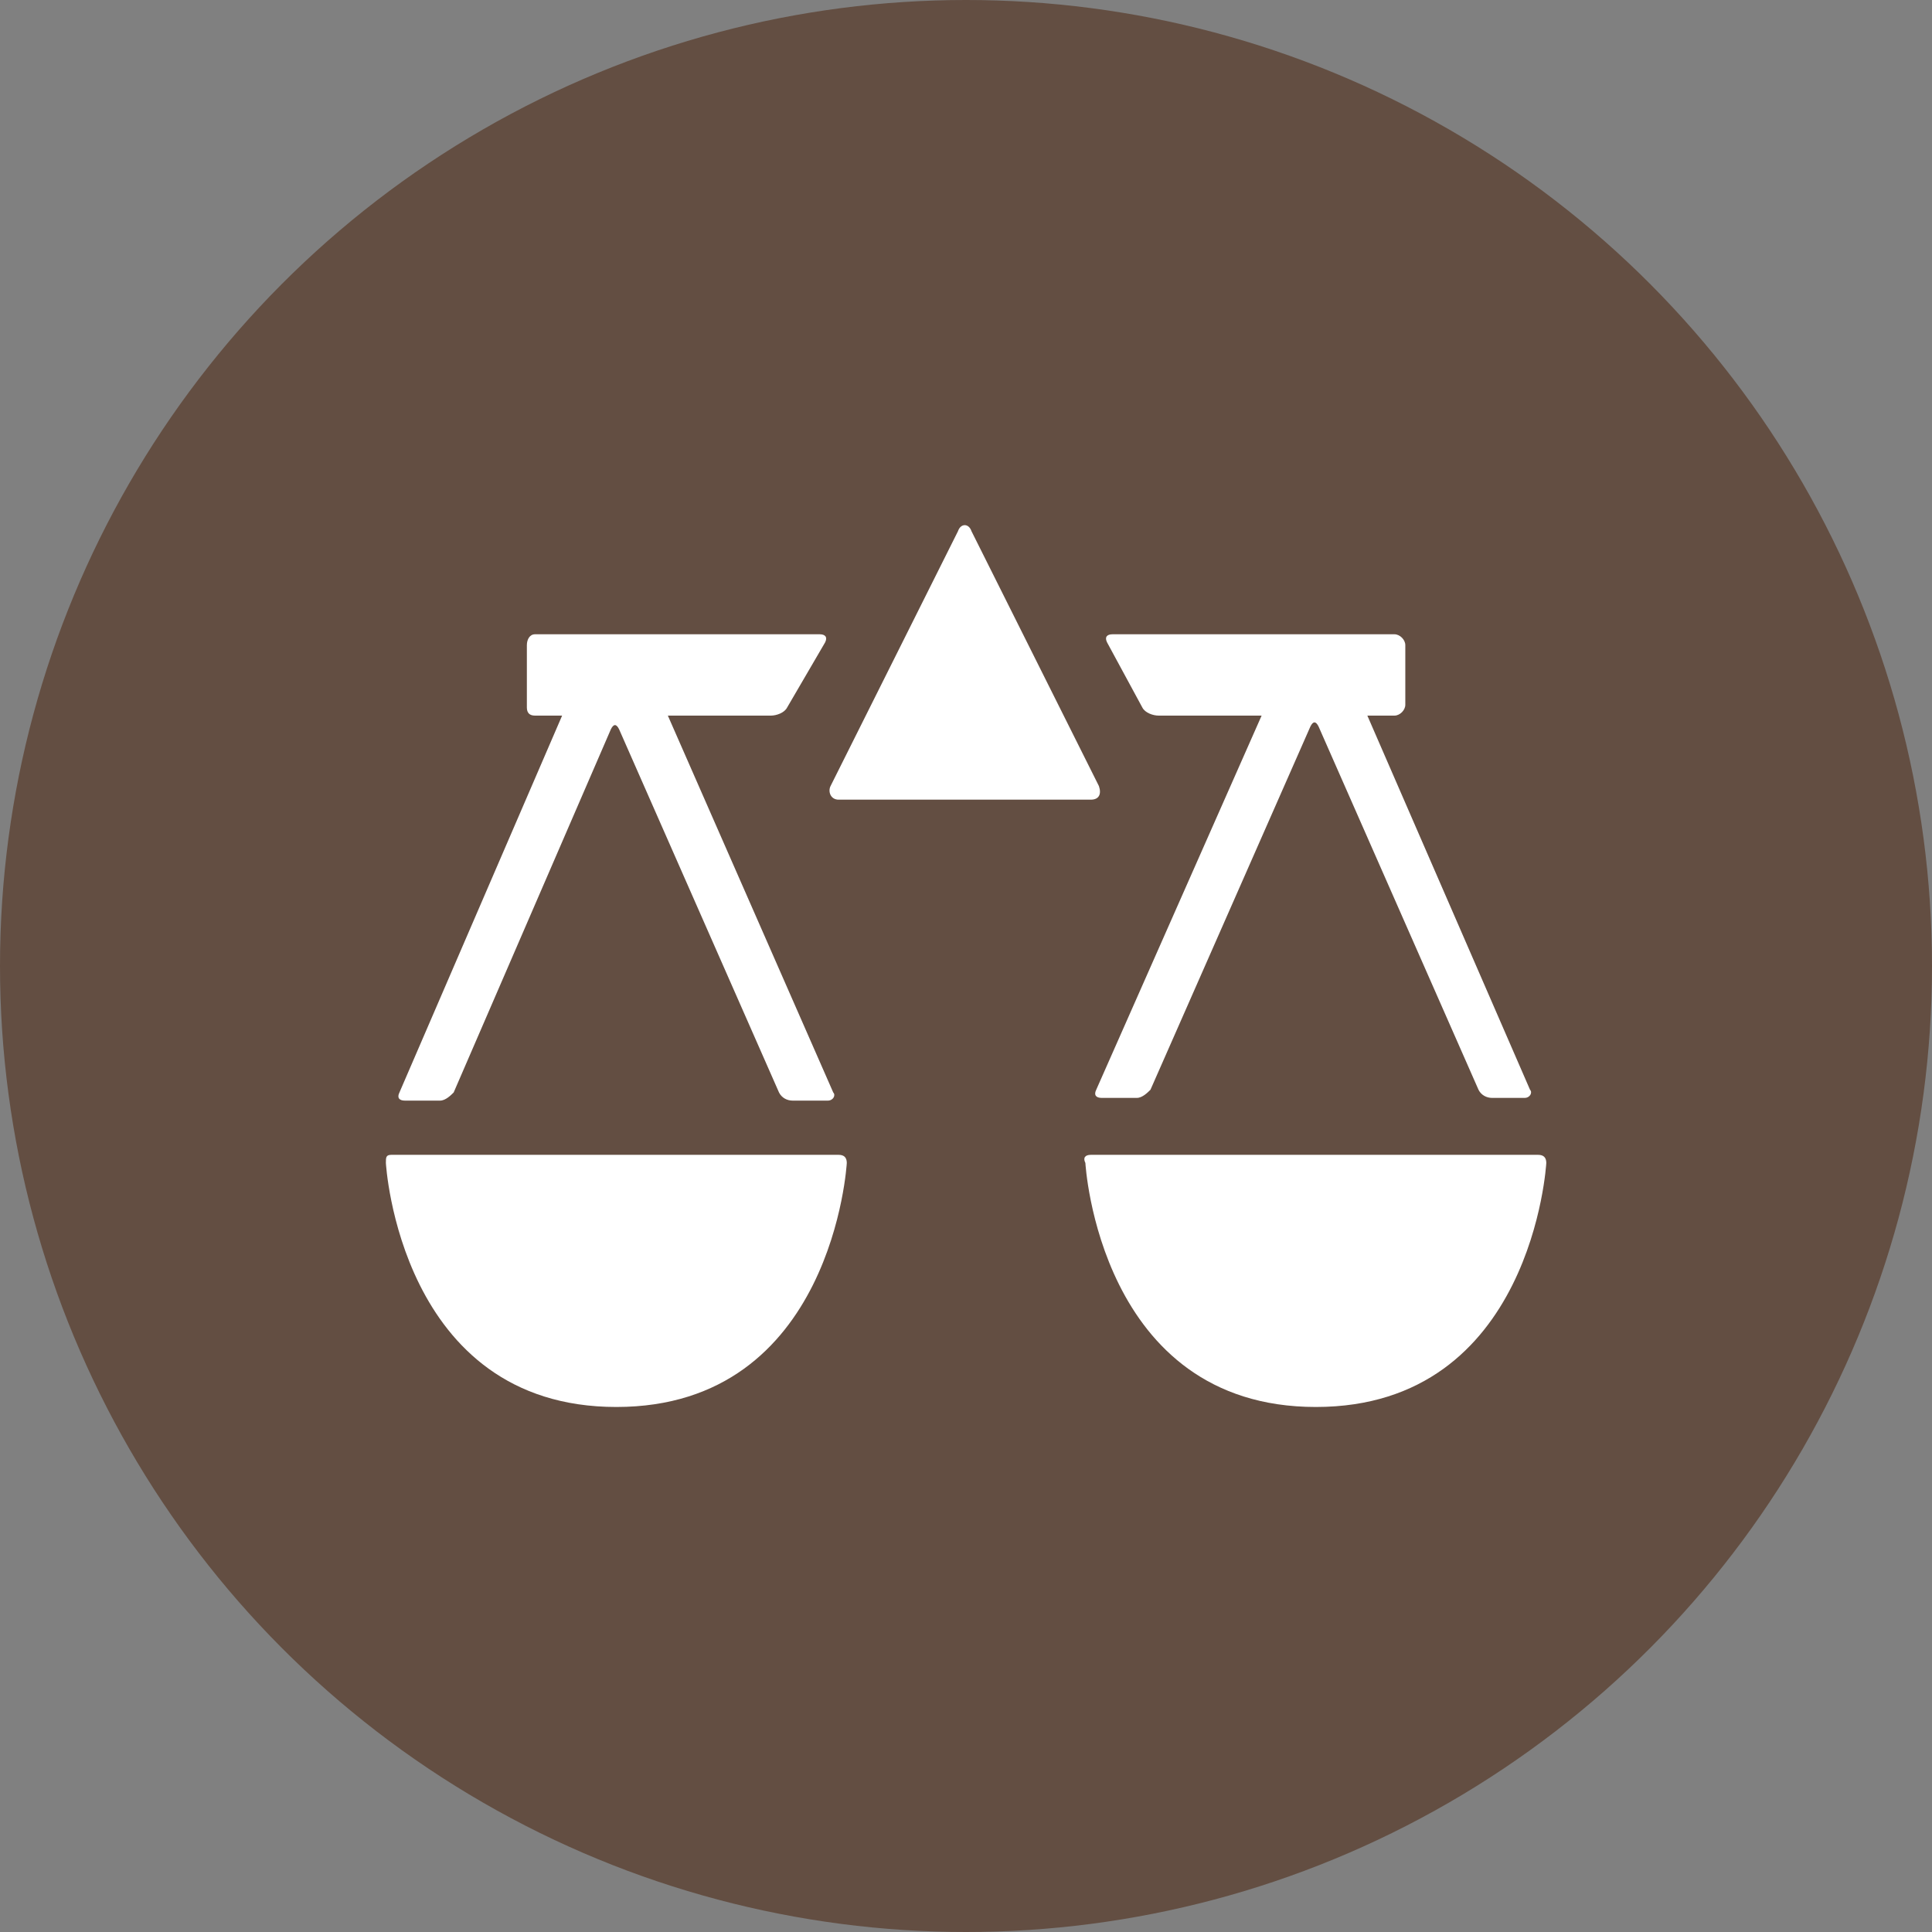
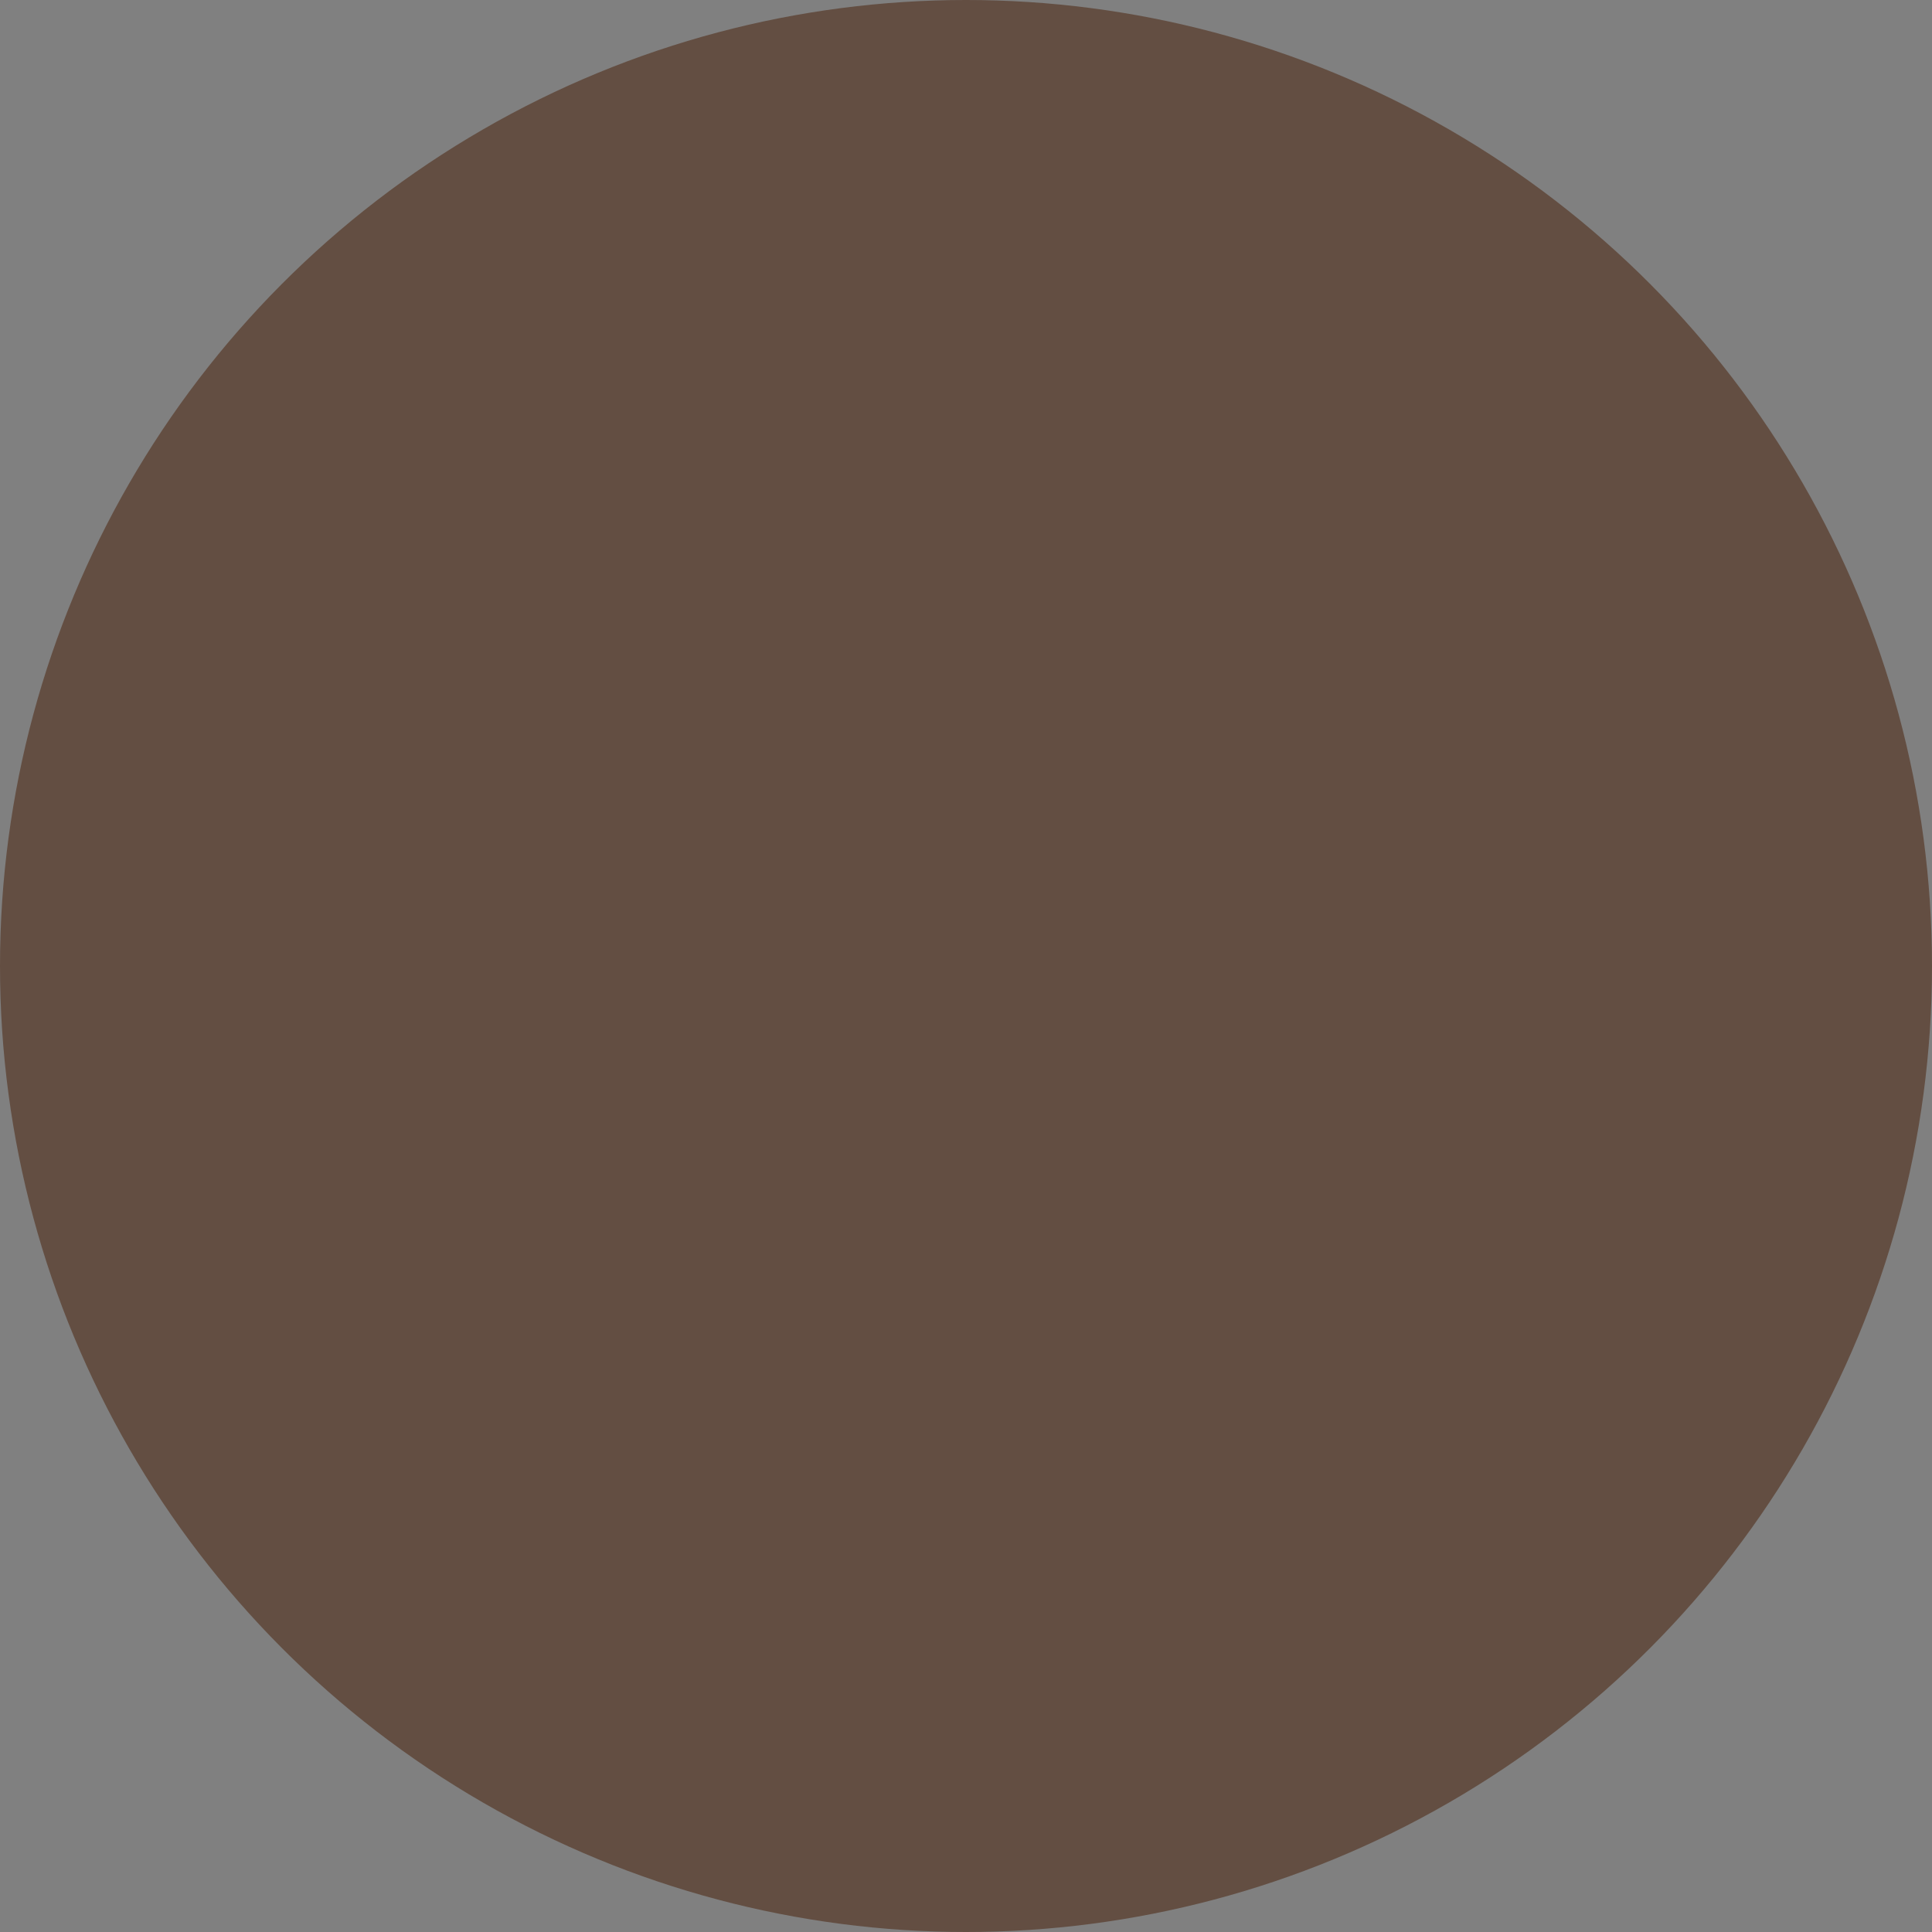
<svg xmlns="http://www.w3.org/2000/svg" id="svg8421" version="1.1" viewBox="0 0 30 30" height="30mm" width="30mm">
  <rect x="0" y="0" width="30" height="30" fill="#808080" stroke="none" />
  <defs id="defs8415" />
  <circle style="fill:#634e42;fill-opacity:1" id="icon" cx="15" cy="15" r="15" />
  <g style="fill:#ffffff" viewBox="0 0 42.7 32.5" id="ec-scale" transform="matrix(0.421,0,0,0.421,5.992,8.165)">
-     <path style="fill:#ffffff" id="path2" d="M 16.7,10.1 H 26 c 0.3,0 0.4,-0.2 0.3,-0.5 L 21.6,0.2 c -0.1,-0.3 -0.4,-0.3 -0.5,0 l -4.7,9.4 c -0.1,0.2 0,0.5 0.3,0.5 z" />
-     <path style="fill:#ffffff" id="path4" d="M 0.7,21.2 H 2 c 0.2,0 0.4,-0.2 0.5,-0.3 L 8.3,7.5 c 0.1,-0.2 0.2,-0.2 0.3,0 l 5.9,13.4 c 0.1,0.2 0.3,0.3 0.5,0.3 h 1.3 c 0.2,0 0.3,-0.2 0.2,-0.3 L 10.4,7 h 3.8 c 0.2,0 0.5,-0.1 0.6,-0.3 L 16.2,4.3 C 16.3,4.1 16.2,4 16,4 H 5.5 C 5.3,4 5.2,4.2 5.2,4.4 V 6.7 C 5.2,6.9 5.3,7 5.5,7 h 1 l -6,13.9 c -0.1,0.2 0,0.3 0.2,0.3 z m 16,2 H 0.2 C 0,23.2 0,23.3 0,23.5 c 0,0 0.5,9 8.5,9 8,0 8.5,-9 8.5,-9 0,-0.2 -0.1,-0.3 -0.3,-0.3 z m 25.8,0 H 26 c -0.2,0 -0.3,0.1 -0.2,0.3 0,0 0.5,9 8.5,9 8,0 8.5,-9 8.5,-9 0,-0.2 -0.1,-0.3 -0.3,-0.3 z M 27.9,6.7 C 28,6.9 28.3,7 28.5,7 h 3.8 l -6.1,13.8 c -0.1,0.2 0,0.3 0.2,0.3 h 1.3 c 0.2,0 0.4,-0.2 0.5,-0.3 L 34.1,7.4 c 0.1,-0.2 0.2,-0.2 0.3,0 l 5.9,13.4 c 0.1,0.2 0.3,0.3 0.5,0.3 H 42 c 0.2,0 0.3,-0.2 0.2,-0.3 L 36.2,7 h 1 c 0.2,0 0.4,-0.2 0.4,-0.4 V 4.4 C 37.6,4.2 37.4,4 37.2,4 H 26.8 c -0.2,0 -0.3,0.1 -0.2,0.3 z" />
-   </g>
+     </g>
</svg>